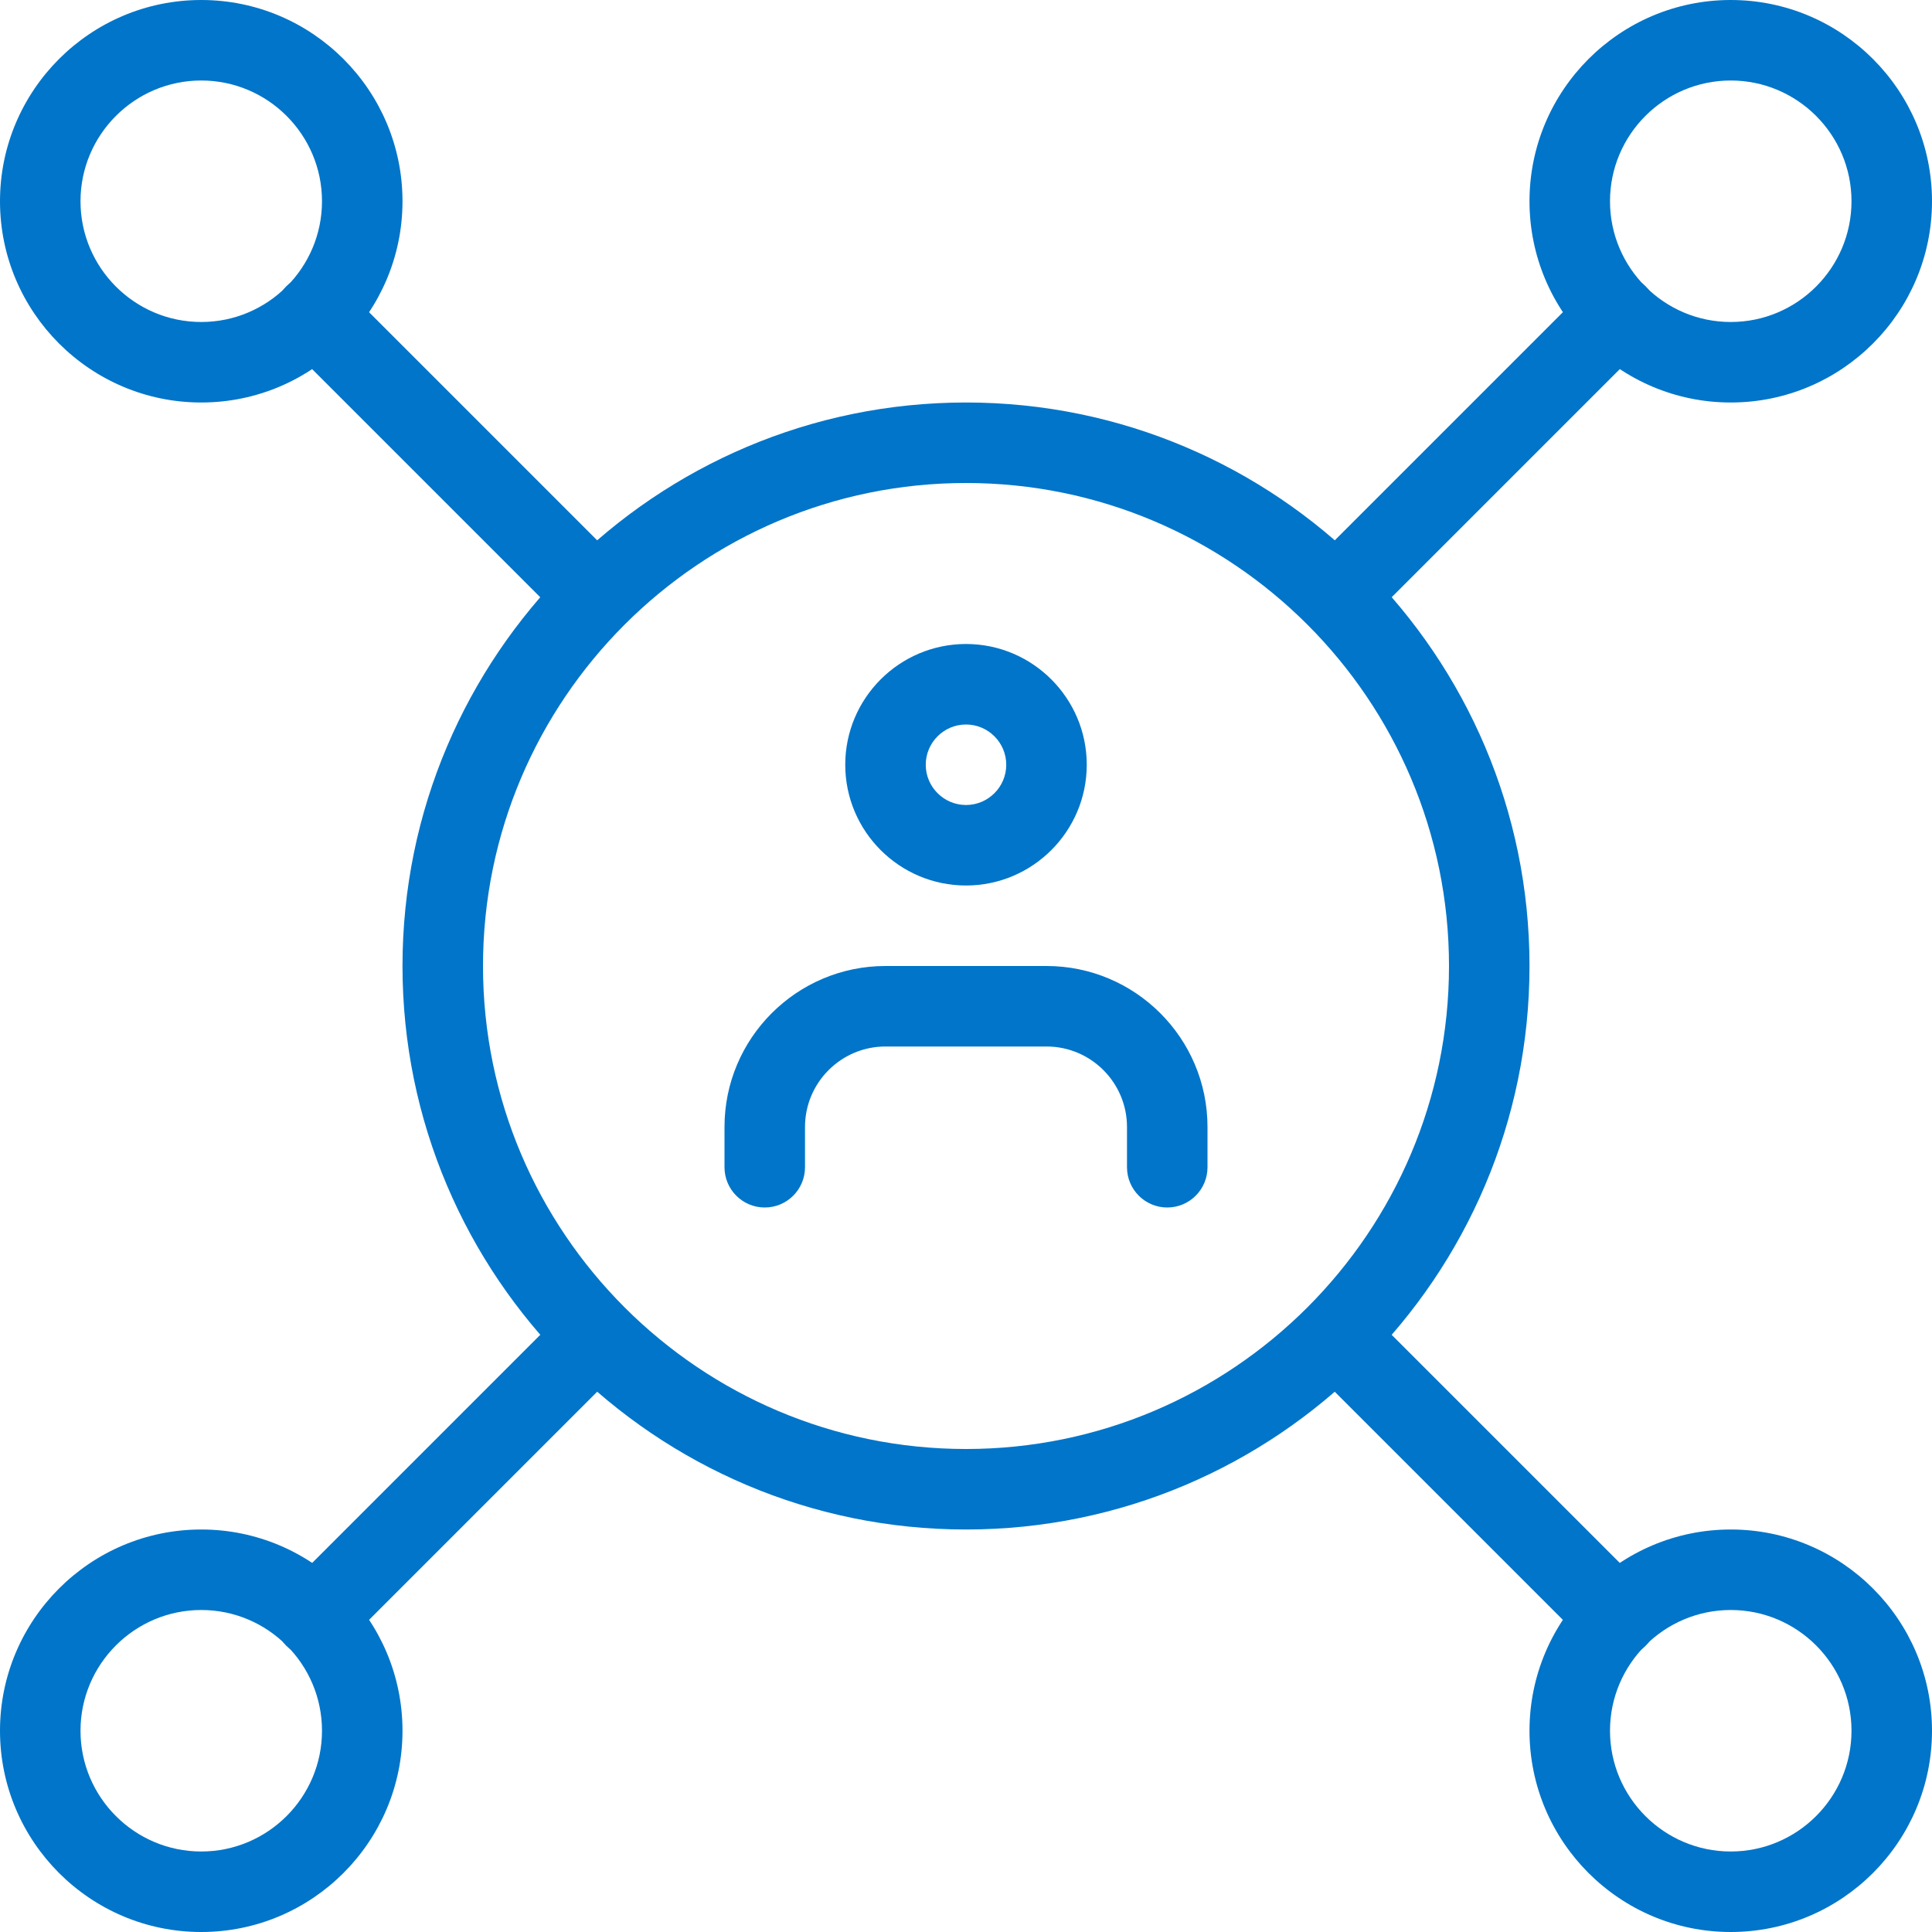
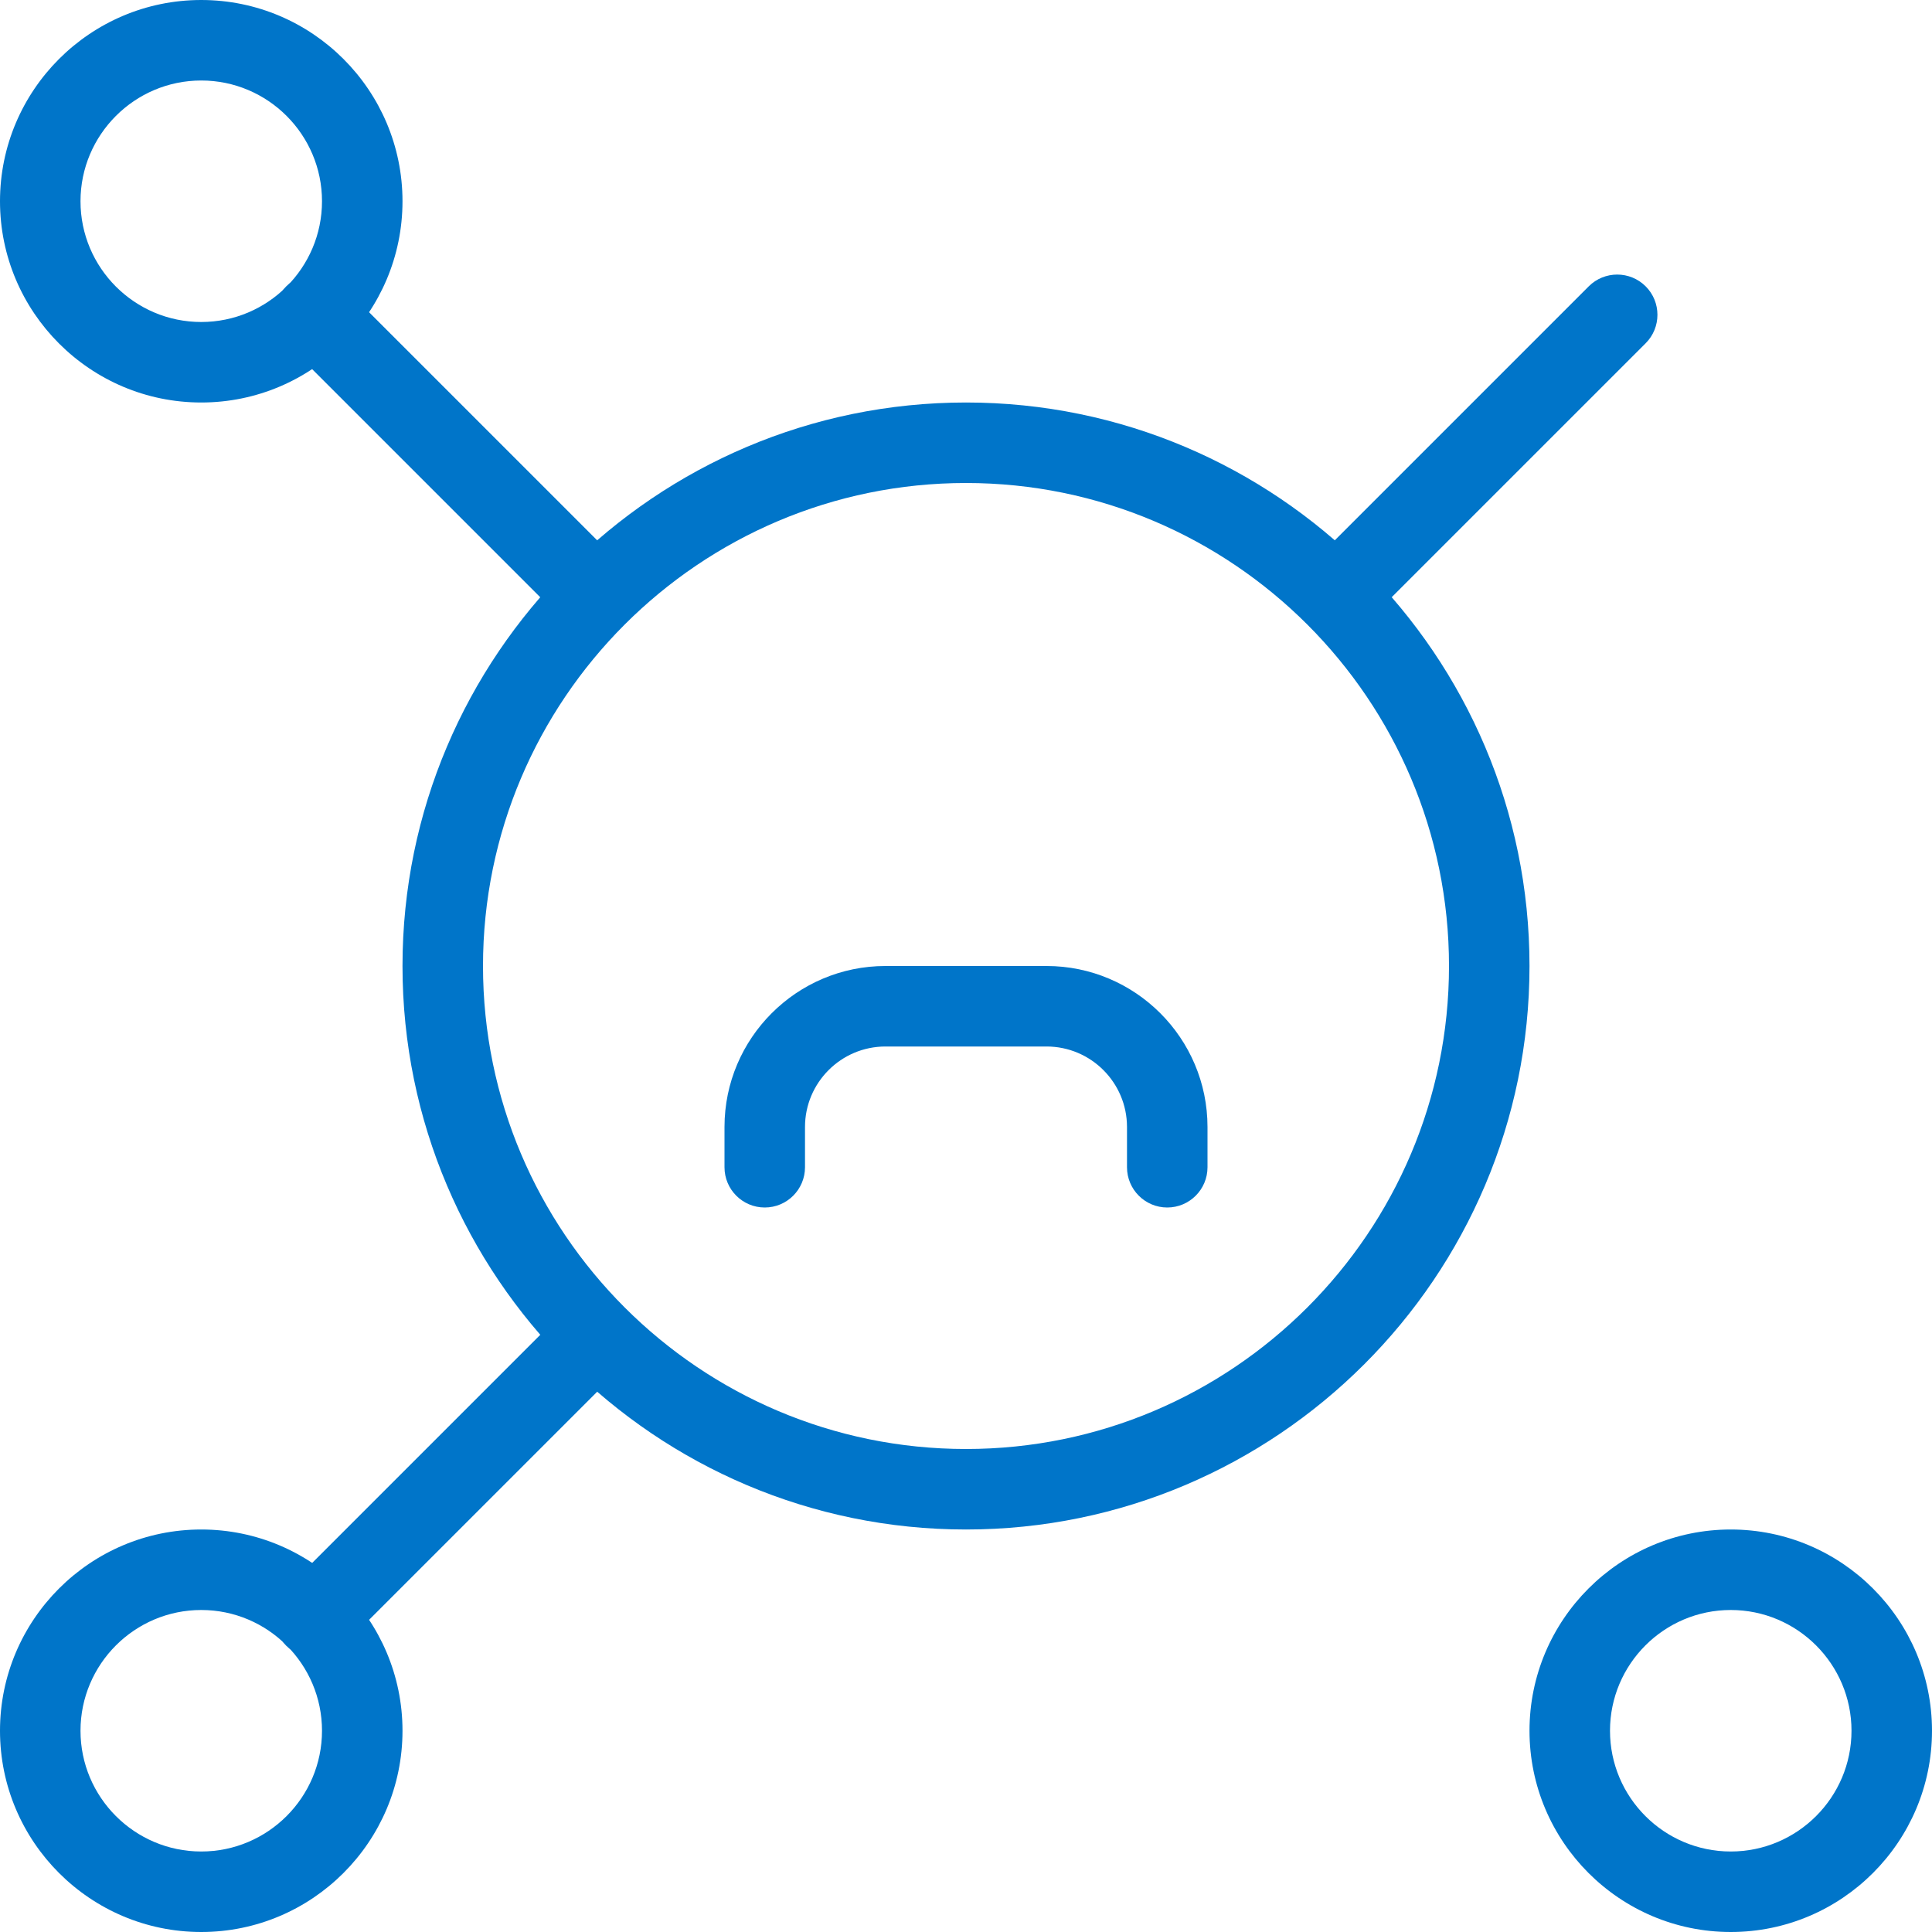
<svg xmlns="http://www.w3.org/2000/svg" width="72" height="72" viewBox="0 0 72 72" fill="none">
  <g clip-path="url(#clip0_1820_4773)">
-     <path d="M36 33C33.519 33 31.5 30.981 31.5 28.5C31.5 26.019 33.519 24 36 24C38.481 24 40.5 26.019 40.5 28.5C40.5 30.981 38.481 33 36 33ZM36 27C35.175 27 34.5 27.672 34.5 28.5C34.5 29.328 35.175 30 36 30C36.825 30 37.5 29.328 37.5 28.5C37.5 27.672 36.825 27 36 27Z" fill="#0075C9" />
    <path d="M43.5 45C42.672 45 42 44.328 42 43.5V42C42 40.347 40.656 39 39 39H33C31.344 39 30 40.347 30 42V43.5C30 44.328 29.328 45 28.5 45C27.672 45 27 44.328 27 43.5V42C27 38.691 29.691 36 33 36H39C42.309 36 45 38.691 45 42V43.5C45 44.328 44.328 45 43.5 45Z" fill="#0075C9" />
    <path d="M36 57C24.423 57 15 47.58 15 36C15 24.42 24.423 15 36 15C47.577 15 57 24.42 57 36C57 47.58 47.577 57 36 57ZM36 18C26.073 18 18 26.073 18 36C18 45.927 26.073 54 36 54C45.927 54 54 45.927 54 36C54 26.073 45.927 18 36 18Z" fill="#0075C9" />
-     <path d="M60.27 61.77C59.886 61.77 59.502 61.623 59.208 61.332L48.738 50.862C48.153 50.277 48.153 49.326 48.738 48.741C49.323 48.156 50.274 48.156 50.859 48.741L61.329 59.211C61.914 59.796 61.914 60.747 61.329 61.332C61.038 61.623 60.654 61.77 60.27 61.77Z" fill="#0075C9" />
    <path d="M22.2 23.7C21.816 23.7 21.432 23.553 21.138 23.262L10.668 12.792C10.083 12.207 10.083 11.256 10.668 10.671C11.253 10.086 12.204 10.086 12.789 10.671L23.259 21.141C23.844 21.726 23.844 22.677 23.259 23.262C22.968 23.553 22.584 23.7 22.2 23.7Z" fill="#0075C9" />
    <path d="M49.8 23.7C49.416 23.7 49.032 23.553 48.738 23.262C48.153 22.677 48.153 21.726 48.738 21.141L59.208 10.671C59.793 10.086 60.744 10.086 61.329 10.671C61.914 11.256 61.914 12.207 61.329 12.792L50.859 23.262C50.565 23.553 50.184 23.7 49.8 23.7Z" fill="#0075C9" />
    <path d="M11.73 61.77C11.346 61.77 10.962 61.623 10.668 61.332C10.083 60.747 10.083 59.796 10.668 59.211L21.138 48.741C21.723 48.156 22.674 48.156 23.259 48.741C23.844 49.326 23.844 50.277 23.259 50.862L12.789 61.332C12.498 61.623 12.114 61.77 11.73 61.77Z" fill="#0075C9" />
-     <path d="M64.5 15C60.363 15 57 11.634 57 7.5C57 3.366 60.363 0 64.5 0C68.637 0 72 3.366 72 7.5C72 11.634 68.637 15 64.5 15ZM64.5 3C62.019 3 60 5.019 60 7.5C60 9.981 62.019 12 64.5 12C66.981 12 69 9.981 69 7.5C69 5.019 66.981 3 64.5 3Z" fill="#0075C9" />
    <path d="M64.5 72C60.363 72 57 68.634 57 64.5C57 60.366 60.363 57 64.5 57C68.637 57 72 60.366 72 64.5C72 68.634 68.637 72 64.5 72ZM64.5 60C62.019 60 60 62.019 60 64.5C60 66.981 62.019 69 64.5 69C66.981 69 69 66.981 69 64.5C69 62.019 66.981 60 64.5 60Z" fill="#0075C9" />
    <path d="M7.5 72C3.363 72 0 68.634 0 64.5C0 60.366 3.363 57 7.5 57C11.637 57 15 60.366 15 64.5C15 68.634 11.637 72 7.5 72ZM7.5 60C5.019 60 3 62.019 3 64.5C3 66.981 5.019 69 7.5 69C9.981 69 12 66.981 12 64.5C12 62.019 9.981 60 7.5 60Z" fill="#0075C9" />
    <path d="M7.5 15C3.363 15 0 11.634 0 7.5C0 3.366 3.363 0 7.5 0C11.637 0 15 3.366 15 7.5C15 11.634 11.637 15 7.5 15ZM7.5 3C5.019 3 3 5.019 3 7.5C3 9.981 5.019 12 7.5 12C9.981 12 12 9.981 12 7.5C12 5.019 9.981 3 7.5 3Z" fill="#0075C9" />
  </g>
  <defs>
    <clipPath id="clip0_1820_4773">
      <rect width="72" height="72" fill="white" />
    </clipPath>
  </defs>
</svg>